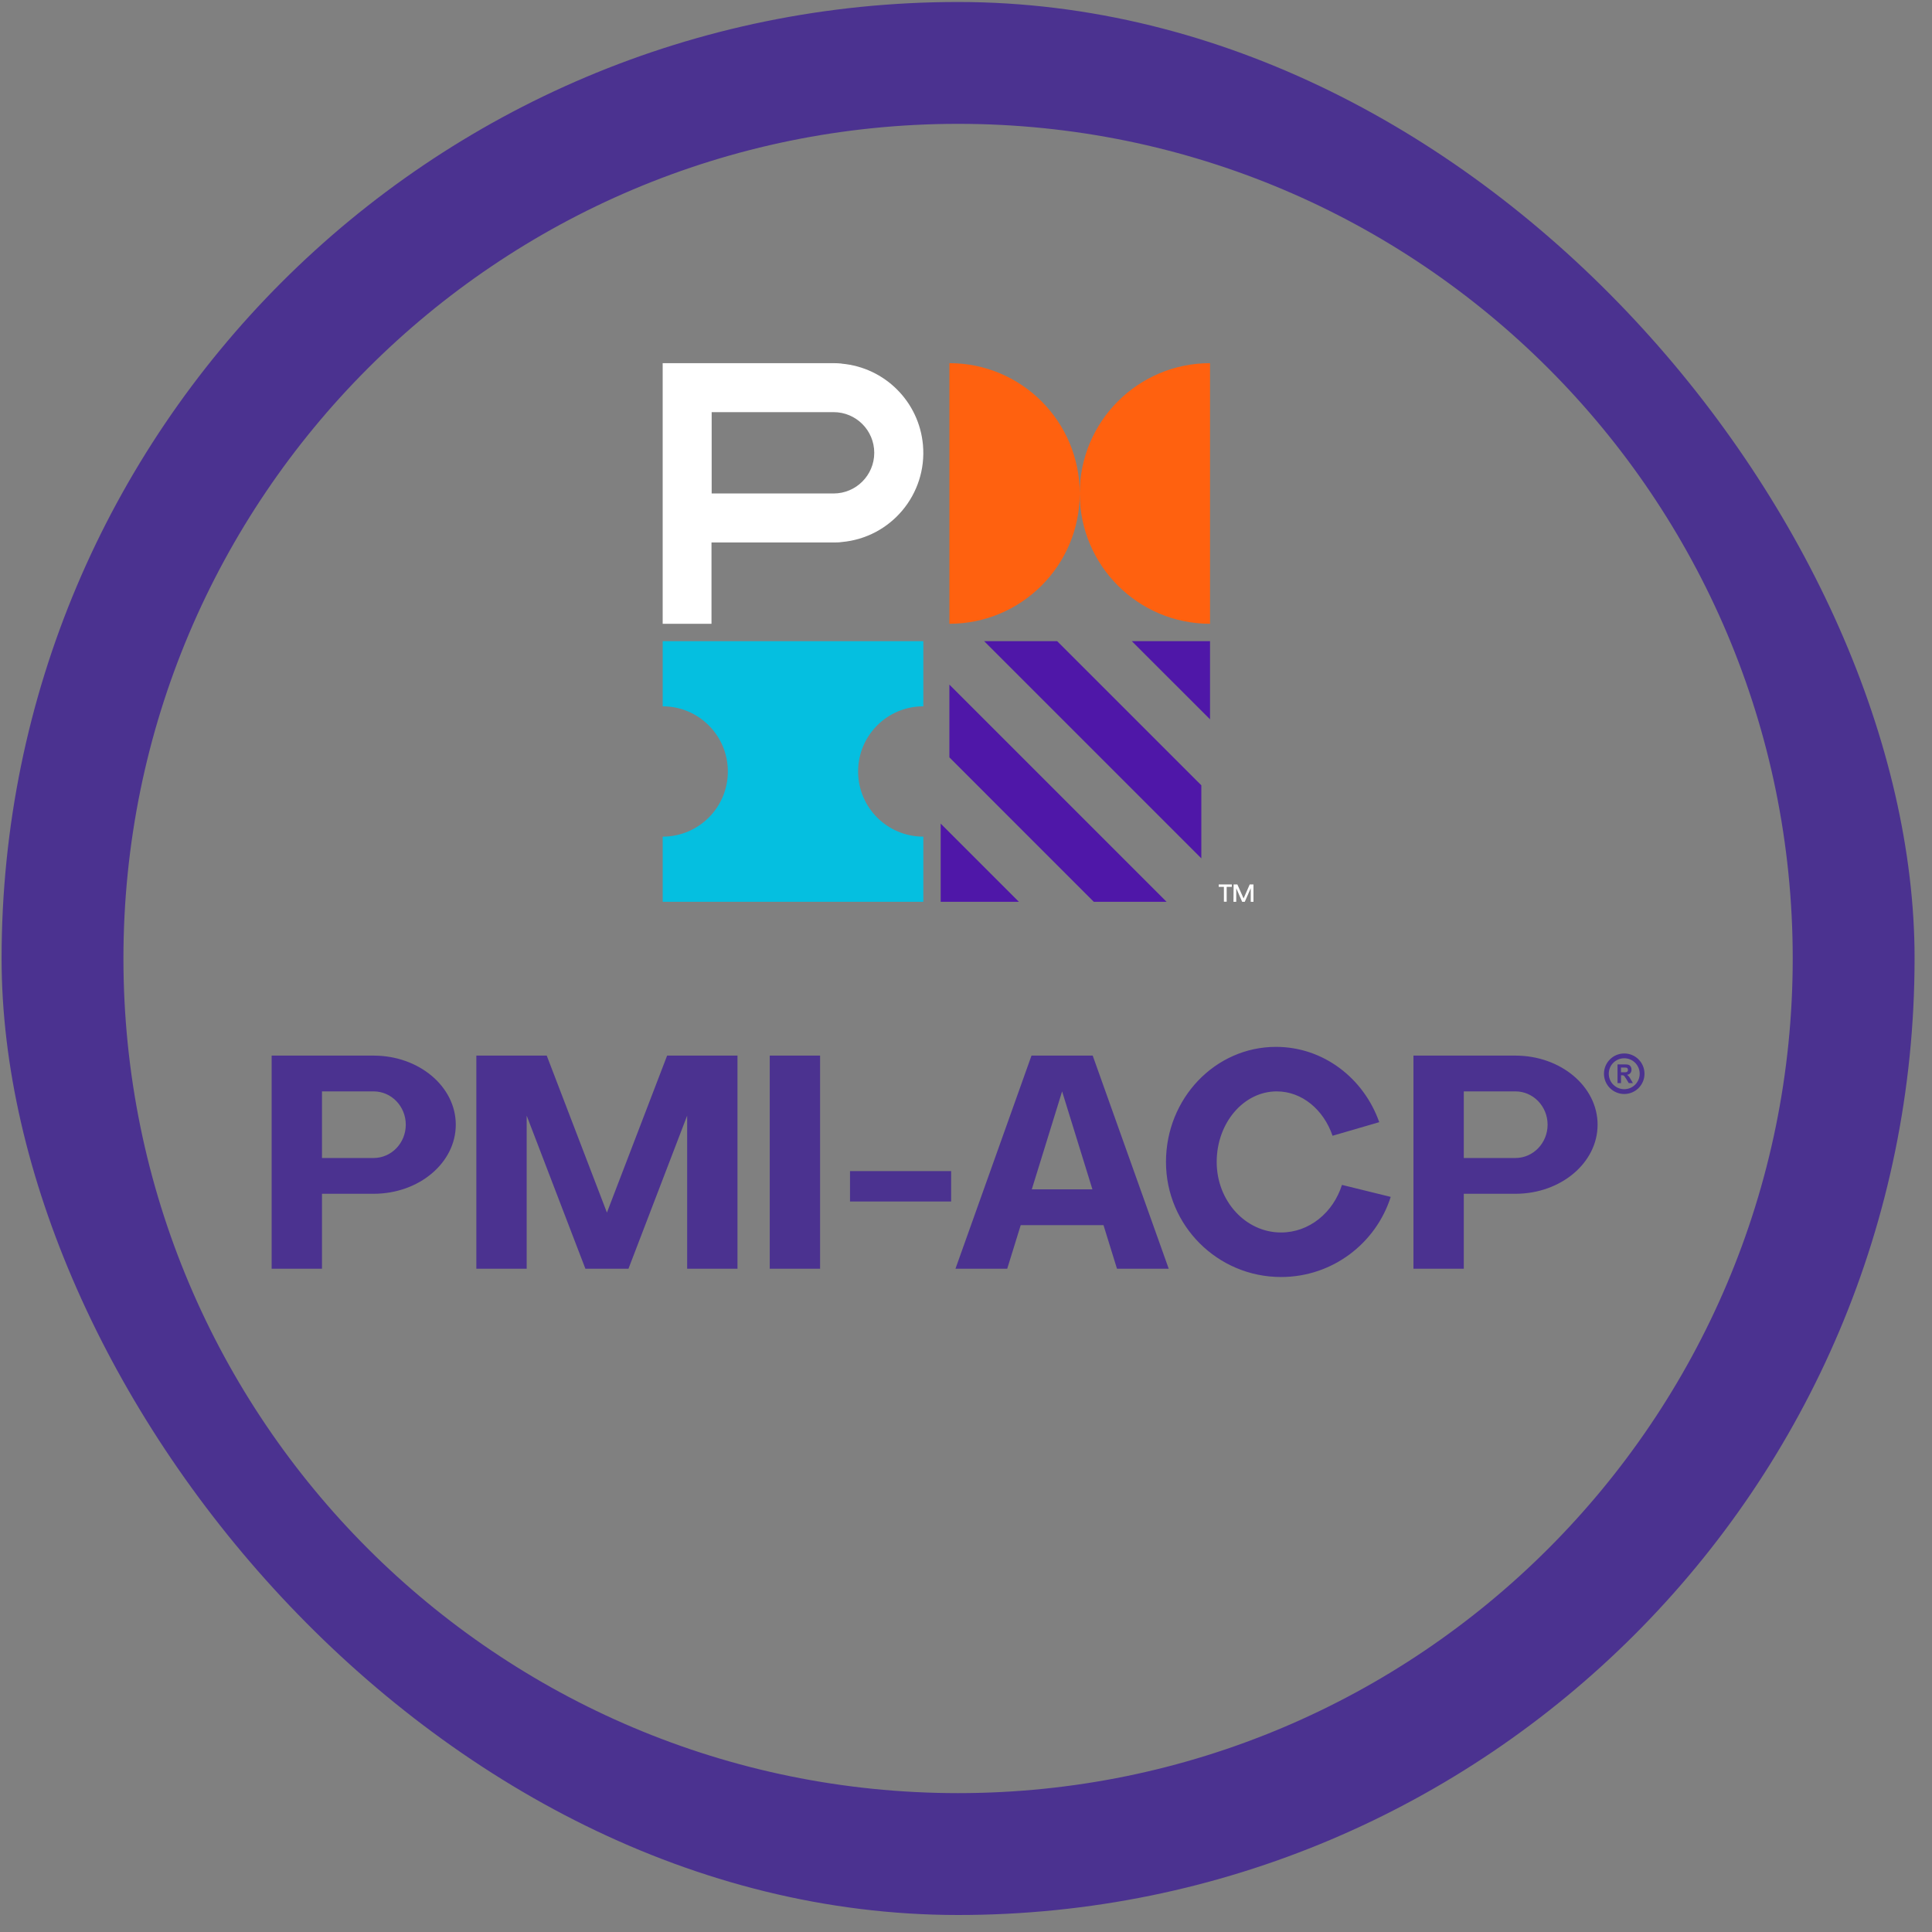
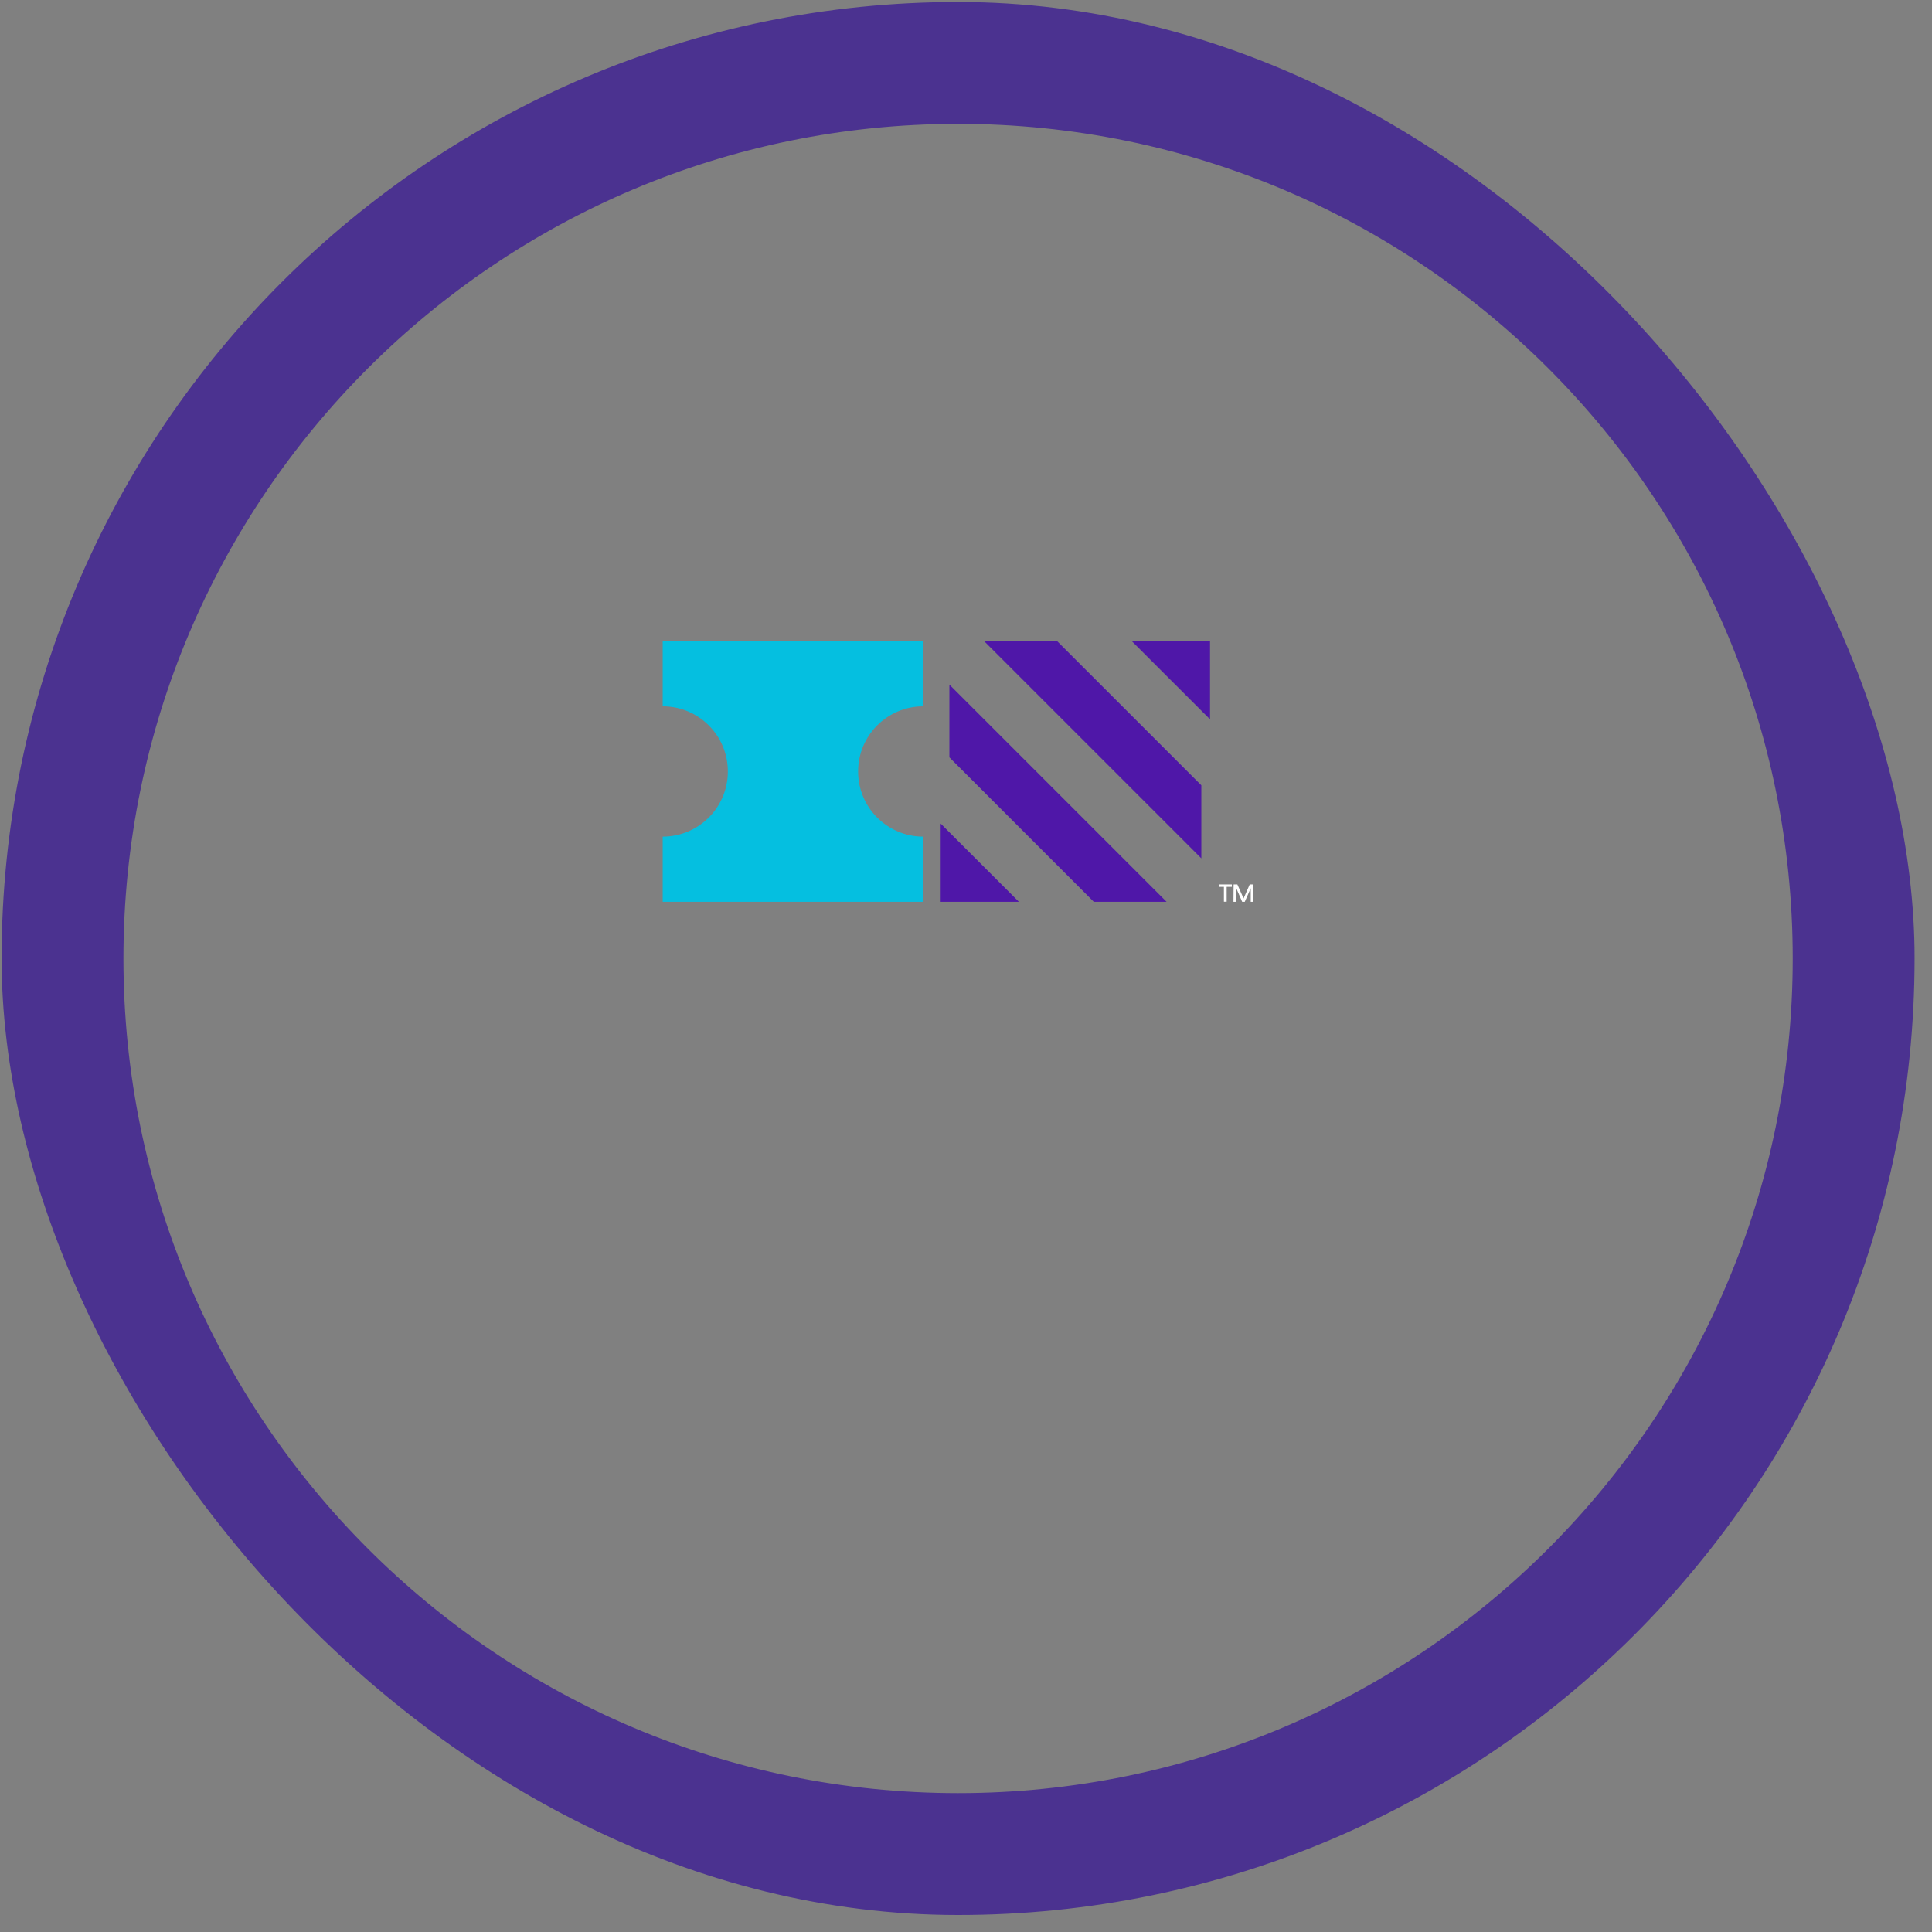
<svg xmlns="http://www.w3.org/2000/svg" width="90" height="90" viewBox="0 0 90 90" fill="none">
  <rect x="0" y="0" width="90" height="90" fill="#808080" stroke="none" />
  <g id="pmi-agile-certified-practitioner-pmi-acp 1">
    <g clip-path="url(#clip0_3534_27479)">
      <path id="Vector" fill-rule="evenodd" clip-rule="evenodd" d="M39.974 35.939C39.973 34.263 41.331 32.904 43.007 32.903H43.012V29.868H30.871V32.903C32.547 32.903 33.906 34.261 33.906 35.938V35.939C33.906 37.615 32.547 38.974 30.871 38.974V42.009H43.012V38.974C41.336 38.976 39.976 37.619 39.974 35.943V35.939Z" fill="#05BFE0" />
-       <path id="Vector_2" fill-rule="evenodd" clip-rule="evenodd" d="M50.298 22.986C50.297 19.634 47.579 16.917 44.227 16.917V29.058C47.579 29.058 50.297 26.341 50.298 22.989C50.299 26.341 53.017 29.058 56.368 29.058V16.917C53.016 16.917 50.299 19.634 50.298 22.986Z" fill="#FF610F" />
-       <path id="Vector_3" fill-rule="evenodd" clip-rule="evenodd" d="M38.833 22.988H33.152V19.199H38.833C39.878 19.199 40.726 20.047 40.726 21.093C40.726 22.139 39.878 22.988 38.833 22.988ZM39.211 16.936C39.086 16.924 38.96 16.917 38.833 16.917H30.87V29.058H33.144V25.27H38.833C38.96 25.27 39.086 25.27 39.211 25.25C41.505 25.047 43.199 23.021 42.995 20.727C42.816 18.715 41.222 17.12 39.211 16.941V16.936Z" fill="white" />
      <path id="Vector_4" fill-rule="evenodd" clip-rule="evenodd" d="M43.821 42.009V38.367L47.464 42.009H43.821ZM50.953 42.009L44.226 35.281V31.891L54.344 42.009H50.953ZM56.368 29.868V33.51L52.725 29.868H56.368ZM55.963 39.986L45.845 29.868H49.247L55.963 36.583V39.986Z" fill="#4F17A8" />
      <path id="Vector_5" fill-rule="evenodd" clip-rule="evenodd" d="M57.467 41.2H57.641L57.931 41.853L58.217 41.2H58.391V42.009H58.264V41.376L57.986 42.009H57.865L57.589 41.376V42.009H57.46L57.467 41.2ZM57.014 41.314H56.773V41.2H57.383V41.314H57.143V42.005H57.014V41.314Z" fill="white" />
      <g id="Group">
        <path id="Vector_6" d="M44.631 0.093C56.935 0.093 68.074 5.08 76.137 13.144C84.201 21.207 89.188 32.346 89.188 44.65C89.188 56.954 84.201 68.094 76.137 76.157C68.074 84.22 56.935 89.208 44.631 89.208C32.327 89.208 21.188 84.22 13.124 76.157C5.061 68.094 0.074 56.954 0.074 44.65C0.074 32.346 5.061 21.207 13.124 13.144C21.188 5.08 32.327 0.093 44.631 0.093ZM72.124 17.157C65.088 10.121 55.368 5.769 44.631 5.769C33.894 5.769 24.174 10.121 17.138 17.157C10.102 24.193 5.75 33.913 5.75 44.65C5.75 55.387 10.102 65.107 17.138 72.143C24.174 79.179 33.894 83.531 44.631 83.531C55.368 83.531 65.088 79.179 72.124 72.143C79.16 65.107 83.512 55.387 83.512 44.65C83.512 33.913 79.16 24.193 72.124 17.157Z" fill="#4B3290" />
-         <path id="Vector_7" fill-rule="evenodd" clip-rule="evenodd" d="M12.654 49.174H17.404C19.518 49.174 21.232 50.615 21.232 52.392C21.232 54.17 19.518 55.611 17.404 55.611H14.999V59.103H12.654V49.174ZM75.35 50.455V49.583H75.689C75.774 49.583 75.836 49.591 75.874 49.606C75.913 49.622 75.944 49.65 75.967 49.69C75.99 49.73 76.002 49.776 76.002 49.827C76.002 49.893 75.984 49.947 75.95 49.989C75.914 50.032 75.862 50.059 75.793 50.07C75.827 50.092 75.856 50.116 75.878 50.143C75.901 50.169 75.931 50.217 75.969 50.285L76.066 50.455H75.874L75.759 50.264C75.718 50.197 75.689 50.154 75.674 50.136C75.659 50.119 75.643 50.107 75.626 50.1C75.609 50.094 75.582 50.09 75.544 50.09H75.512V50.454H75.351L75.35 50.455ZM75.663 49.074C75.923 49.074 76.16 49.18 76.331 49.351C76.501 49.522 76.607 49.758 76.607 50.019C76.607 50.279 76.501 50.515 76.331 50.686C76.159 50.857 75.923 50.963 75.663 50.963C75.403 50.963 75.167 50.857 74.996 50.686L74.995 50.686C74.825 50.515 74.719 50.279 74.719 50.019C74.719 49.758 74.825 49.523 74.996 49.352C75.166 49.18 75.402 49.075 75.663 49.075L75.663 49.074ZM76.172 49.509C76.042 49.379 75.862 49.298 75.663 49.298C75.464 49.298 75.284 49.379 75.154 49.509H75.153C75.023 49.639 74.943 49.819 74.943 50.019C74.943 50.218 75.023 50.398 75.153 50.528L75.154 50.528C75.284 50.658 75.464 50.739 75.663 50.739C75.862 50.739 76.042 50.658 76.172 50.528V50.528C76.302 50.397 76.383 50.217 76.383 50.019C76.383 49.82 76.302 49.64 76.172 49.509ZM75.512 49.952H75.631C75.708 49.952 75.756 49.948 75.775 49.941C75.794 49.934 75.809 49.921 75.82 49.904C75.831 49.886 75.836 49.864 75.836 49.838C75.836 49.809 75.829 49.785 75.815 49.767C75.801 49.749 75.781 49.738 75.754 49.733C75.741 49.731 75.702 49.73 75.637 49.73H75.512V49.952ZM59.44 48.767C61.648 48.767 63.529 50.227 64.25 52.275L62.075 52.908C61.662 51.697 60.654 50.841 59.476 50.841C57.93 50.841 56.678 52.313 56.678 54.128C56.678 55.942 58.02 57.414 59.676 57.414C60.991 57.414 62.108 56.487 62.513 55.197L64.785 55.756C64.096 57.92 62.069 59.488 59.676 59.488C56.716 59.488 54.316 57.088 54.316 54.128C54.316 51.167 56.61 48.767 59.44 48.767L59.44 48.767ZM70.594 55.611C72.709 55.611 74.422 54.17 74.422 52.392C74.422 50.615 72.709 49.174 70.594 49.174H65.844V59.103H68.189V55.611H70.594ZM70.594 50.841C71.422 50.841 72.093 51.536 72.093 52.392C72.093 53.249 71.422 53.944 70.594 53.944H68.189V50.841H70.594V50.841ZM48.065 55.404H50.889L49.477 50.841L48.065 55.404H48.065ZM51.405 57.071H47.549L46.92 59.103H44.509L48.051 49.174H50.902L54.444 59.103H52.034L51.405 57.071H51.405ZM39.597 54.555H44.308V55.971H39.597V54.555ZM38.203 49.174H35.858V59.103H38.203V49.174ZM32.01 49.174H31.077L28.273 56.487L25.469 49.174H22.19V59.103H24.535V51.971L27.27 59.103H29.276L32.01 51.971V59.103H34.355V49.174H32.01H32.01ZM17.404 50.841H14.999V53.944H17.404C18.232 53.944 18.903 53.249 18.903 52.392C18.903 51.535 18.232 50.841 17.404 50.841V50.841Z" fill="#4B3290" />
      </g>
    </g>
  </g>
  <defs>
    <clipPath id="clip0_3534_27479">
      <rect x="0.074" y="0.093" width="89.115" height="89.115" rx="44.557" fill="white" />
    </clipPath>
  </defs>
</svg>